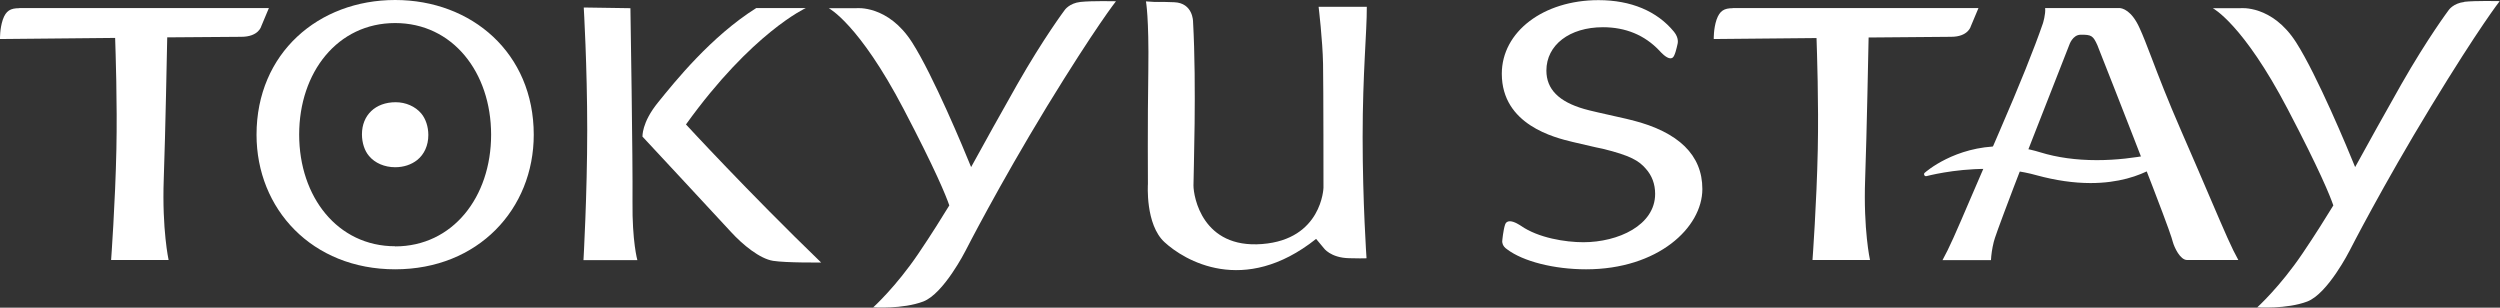
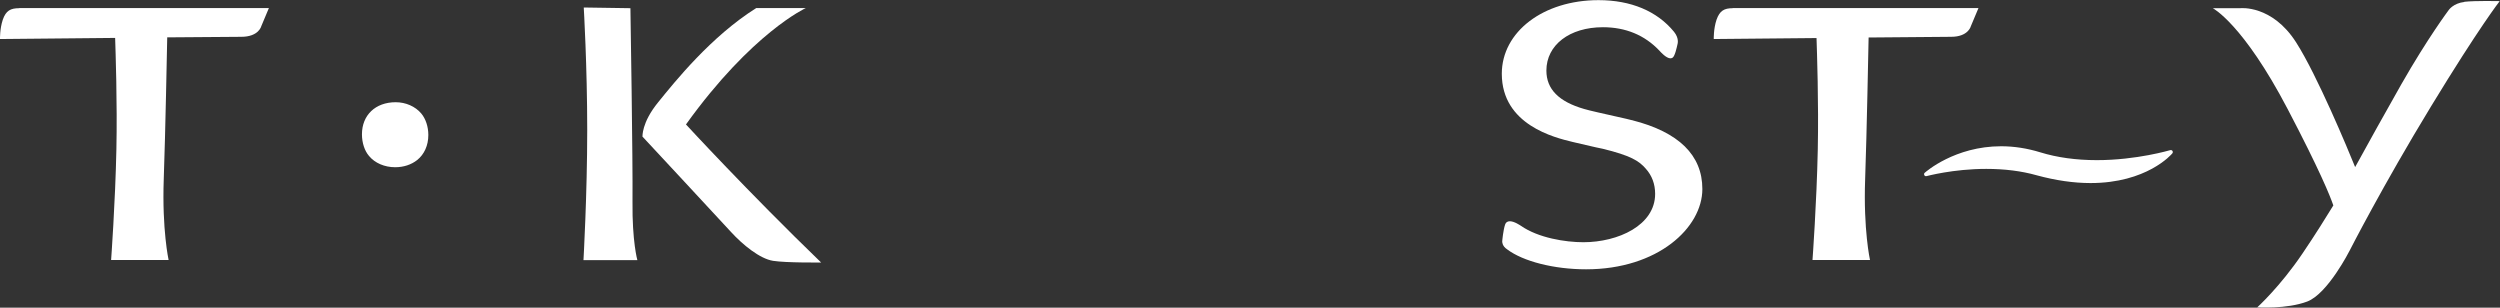
<svg xmlns="http://www.w3.org/2000/svg" id="_レイヤー_2" viewBox="0 0 180 22.15">
  <rect x="0" y="0" width="180" height="22.15" fill="#333333" stroke="none" />
  <defs>
    <style>.cls-1{fill:#fff;}</style>
  </defs>
  <g id="footer">
    <g>
      <path class="cls-1" d="M124.76,.59c-.62,0-.94,.18-1.17,.83-.22,.66-.2,1.39-.2,1.39,0,0,3.54-.03,7.4-.07,.03,.93,.16,4.68,.09,8.03-.08,3.86-.38,7.95-.38,7.95h4.14s-.48-2.15-.35-5.81c.12-3.39,.23-9.35,.25-10.21,2.96-.03,5.48-.05,5.94-.05,1.24,0,1.42-.76,1.42-.76l.55-1.31h-17.69Z" />
      <path class="cls-1" d="M117.52,8.65h-.04c-.17-.05-.54-.13-.98-.23-.89-.2-2.11-.47-2.43-.57-1.84-.53-2.73-1.43-2.73-2.77,0-1.84,1.67-3.12,4.07-3.12,1.64,0,3.01,.57,4.07,1.69,.08,.09,.49,.55,.79,.55,.06,0,.12-.02,.16-.05,.16-.11,.29-.69,.36-1.01,0-.02,.11-.39-.26-.85C119.31,.8,117.43,.01,115.09,.01c-3.97,0-6.96,2.28-6.96,5.3,0,3.68,3.81,4.6,5.1,4.91,.02,0,1.8,.43,2.16,.49,2.01,.49,2.62,.87,3.11,1.44,.44,.49,.67,1.1,.67,1.81,0,2.26-2.66,3.48-5.17,3.48-1.29,0-3.24-.31-4.49-1.18-.05-.03-.48-.33-.8-.33-.17,0-.29,.08-.34,.23-.14,.41-.21,1.18-.21,1.22,0,.01-.02,.33,.35,.57,1.15,.87,3.38,1.44,5.69,1.44,5.17,0,8.37-3,8.37-5.78,0-2.44-1.7-4.1-5.04-4.95Z" />
-       <path class="cls-1" d="M151.01,3.25l.16,.41c.62,1.56,1.54,3.91,2.44,6.22l1.4,3.61c1.15,2.99,1.37,3.67,1.43,3.92,.11,.4,.53,1.31,1.03,1.31h3.69c-.48-.86-.91-1.86-2.08-4.59-.51-1.19-1.16-2.71-2.03-4.7-.97-2.22-1.65-3.99-2.14-5.28-.34-.89-.61-1.59-.85-2.11-.59-1.33-1.28-1.45-1.44-1.46h-5.37c.05,.43-.16,1.1-.16,1.1-.63,1.83-1.68,4.44-3.12,7.76-.85,1.97-1.5,3.48-2.01,4.66-1.18,2.76-1.62,3.76-2.1,4.63h3.49c.02-.38,.08-.83,.2-1.31,.06-.25,.29-.92,1.43-3.92l.81-2.1,.59-1.51c.89-2.27,2.61-6.66,2.61-6.66,0,0,.23-.72,.81-.73,.79-.01,.9,.07,1.21,.75Z" />
      <path class="cls-1" d="M177.44,.14c-.8,.09-1.13,.58-1.13,.58,0,0-1.51,2.01-3.41,5.34-1.14,2-2.46,4.39-3.33,5.97-.53-1.31-2.73-6.6-4.25-8.98-1.74-2.72-4.02-2.46-4.02-2.46h-1.98s2.17,1.11,5.39,7.26c2.3,4.39,3.05,6.24,3.29,6.94-.51,.83-1.29,2.09-2.22,3.46-1.62,2.4-3.26,3.88-3.26,3.88,0,0,2.12,.14,3.6-.42,1.48-.56,3.05-3.66,3.05-3.66,0,0,2.38-4.67,5.87-10.4,3.49-5.73,4.94-7.57,4.94-7.57,0,0-1.76-.04-2.56,.05Z" />
      <path class="cls-1" d="M1.39,.59C.76,.59,.43,.76,.2,1.42-.02,2.08,0,2.81,0,2.81c0,0,4.08-.04,8.29-.08,.03,.96,.16,4.68,.09,8.02-.08,3.86-.38,7.97-.38,7.97h4.14s-.48-2.17-.35-5.83c.12-3.37,.23-9.28,.25-10.2,2.69-.02,4.89-.04,5.33-.04,1.26,0,1.44-.76,1.44-.76l.55-1.31H1.39Z" />
-       <path class="cls-1" d="M28.45,0c-5.51,0-9.98,3.82-9.98,9.7,0,5.35,4,9.69,9.98,9.69s9.98-4.34,9.98-9.69c0-5.88-4.47-9.7-9.98-9.7Zm0,17.73c-4.14,0-6.91-3.55-6.91-8.04S24.31,1.66,28.45,1.66s6.91,3.55,6.91,8.04-2.77,8.04-6.91,8.04Z" />
      <path class="cls-1" d="M42.03,.54s.25,4.21,.25,8.82-.27,9.37-.27,9.37h3.88s-.38-1.33-.35-4.21c.03-2.88-.15-13.93-.15-13.93l-3.36-.05Z" />
-       <path class="cls-1" d="M77.79,.14c-.8,.09-1.13,.58-1.13,.58,0,0-1.51,2.01-3.41,5.34-1.14,2-2.46,4.39-3.33,5.97-.53-1.31-2.73-6.6-4.25-8.98-1.74-2.72-4.02-2.46-4.02-2.46h-1.98s2.17,1.11,5.39,7.26c2.3,4.39,3.05,6.24,3.29,6.94-.51,.83-1.29,2.09-2.22,3.46-1.62,2.4-3.26,3.88-3.26,3.88,0,0,2.12,.14,3.6-.42,1.48-.56,3.05-3.66,3.05-3.66,0,0,2.38-4.67,5.87-10.4C78.9,1.92,80.35,.09,80.35,.09c0,0-1.75-.04-2.56,.05Z" />
-       <path class="cls-1" d="M82.51,.11s.22,1.14,.17,4.92c-.06,3.77-.03,8.22-.03,8.22,0,0-.2,2.91,1.2,4.19,1.4,1.29,5.69,3.91,10.91-.24l.55,.66s.48,.7,1.82,.73c1.34,.03,1.26,0,1.26,0,0,0-.28-4.01-.28-8.7s.31-7.58,.3-9.4h-3.47s.29,2.41,.32,4.11c.03,1.7,.03,8.92,.03,8.92,0,0-.11,3.72-4.42,4.05-4.3,.34-4.94-3.41-4.94-4.22s.23-7.12-.03-11.79c0,0,.01-1.35-1.36-1.4-1.37-.06-.86,.03-2.03-.06Z" />
      <path class="cls-1" d="M46.26,9.85s-.08-1.01,1.13-2.49c1.2-1.48,3.8-4.73,7.06-6.78h3.57s-3.87,1.76-8.63,8.38c0,0,4.49,4.88,9.73,9.94,0,0-2.51,.03-3.46-.12-.95-.15-2.18-1.15-3.03-2.08-.85-.93-6.36-6.85-6.36-6.85Z" />
      <path class="cls-1" d="M30.33,8.17c.32,.38,.51,.95,.51,1.55,0,.75-.29,1.39-.8,1.8-.43,.34-.98,.52-1.59,.52-.76,0-1.46-.3-1.88-.81-.32-.37-.51-.95-.51-1.56,0-1.38,.97-2.31,2.43-2.31,.72,0,1.41,.3,1.84,.81Z" />
      <path class="cls-1" d="M156.42,10.87c-.03-.05-.1-.08-.16-.06-.02,0-2.41,.72-5.29,.72-1.49,0-2.86-.19-4.06-.56-.94-.29-1.89-.44-2.83-.44-3.33,0-5.42,1.84-5.5,1.91-.05,.04-.06,.11-.03,.17,.03,.06,.1,.09,.16,.07,.02,0,1.91-.52,4.3-.52,1.31,0,2.53,.15,3.63,.46,1.36,.37,2.66,.56,3.88,.56,4.04,0,5.82-2.05,5.89-2.14,.04-.05,.04-.11,.01-.17Z" />
    </g>
  </g>
</svg>